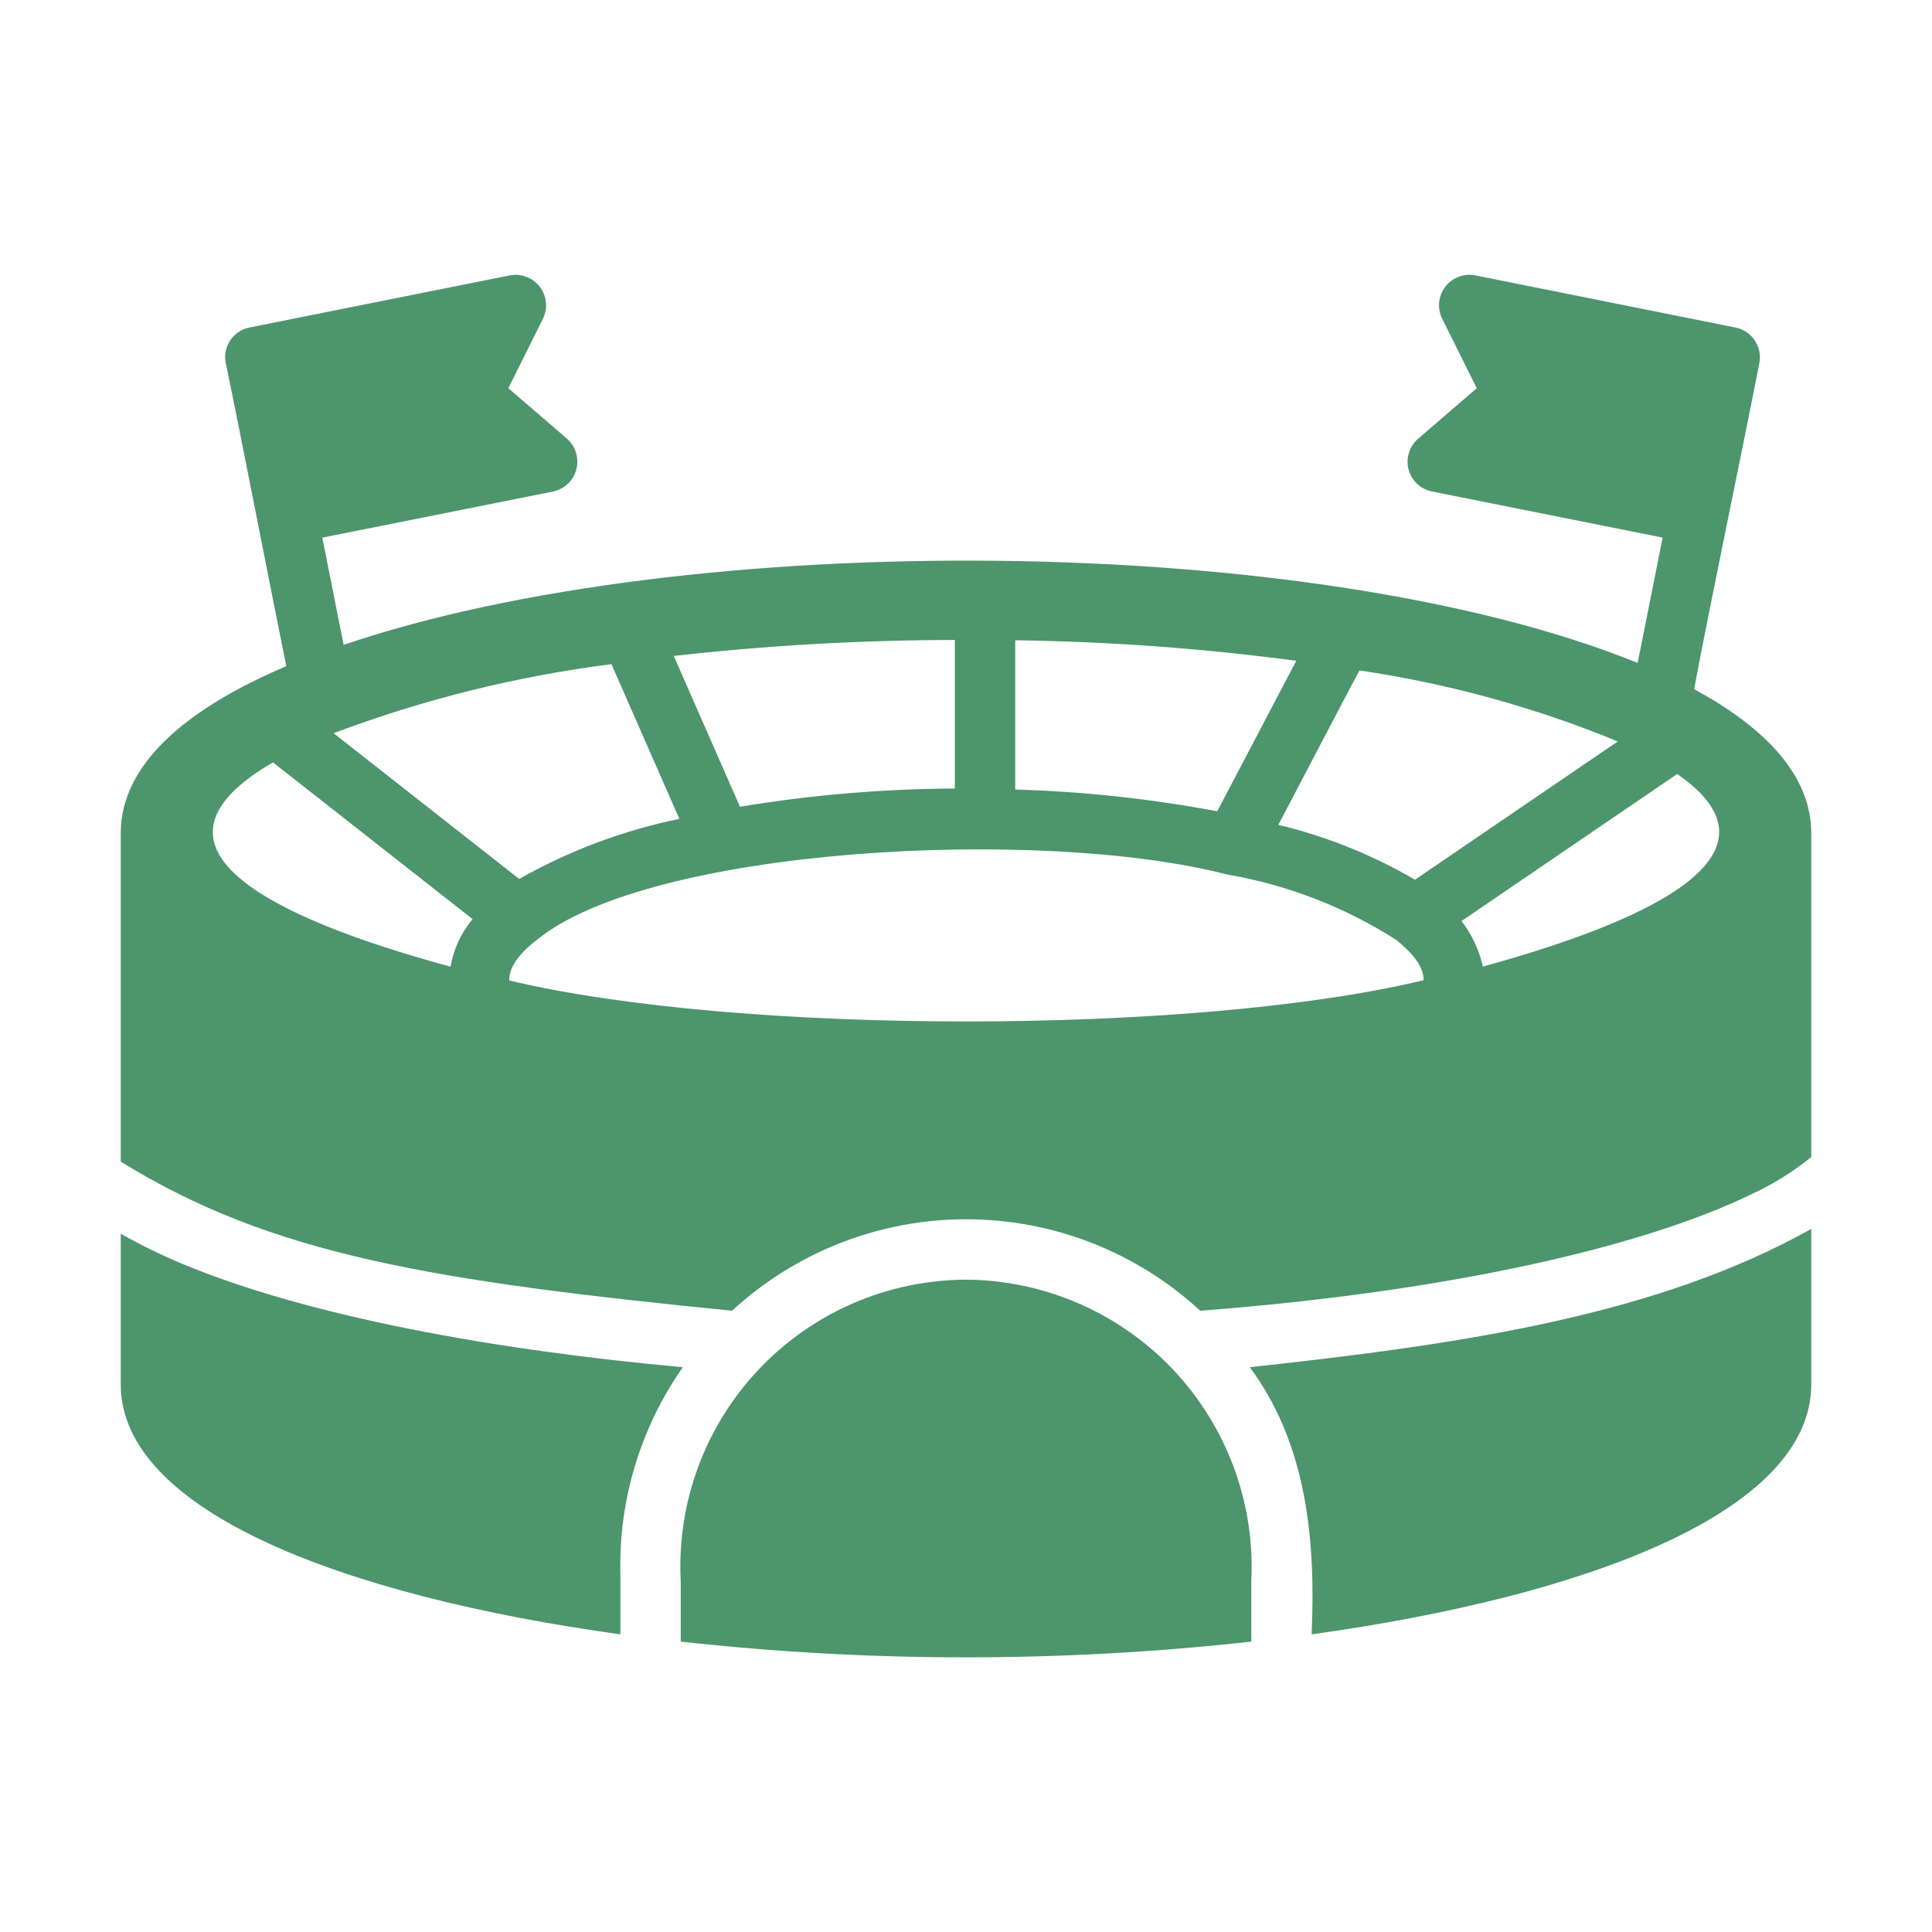
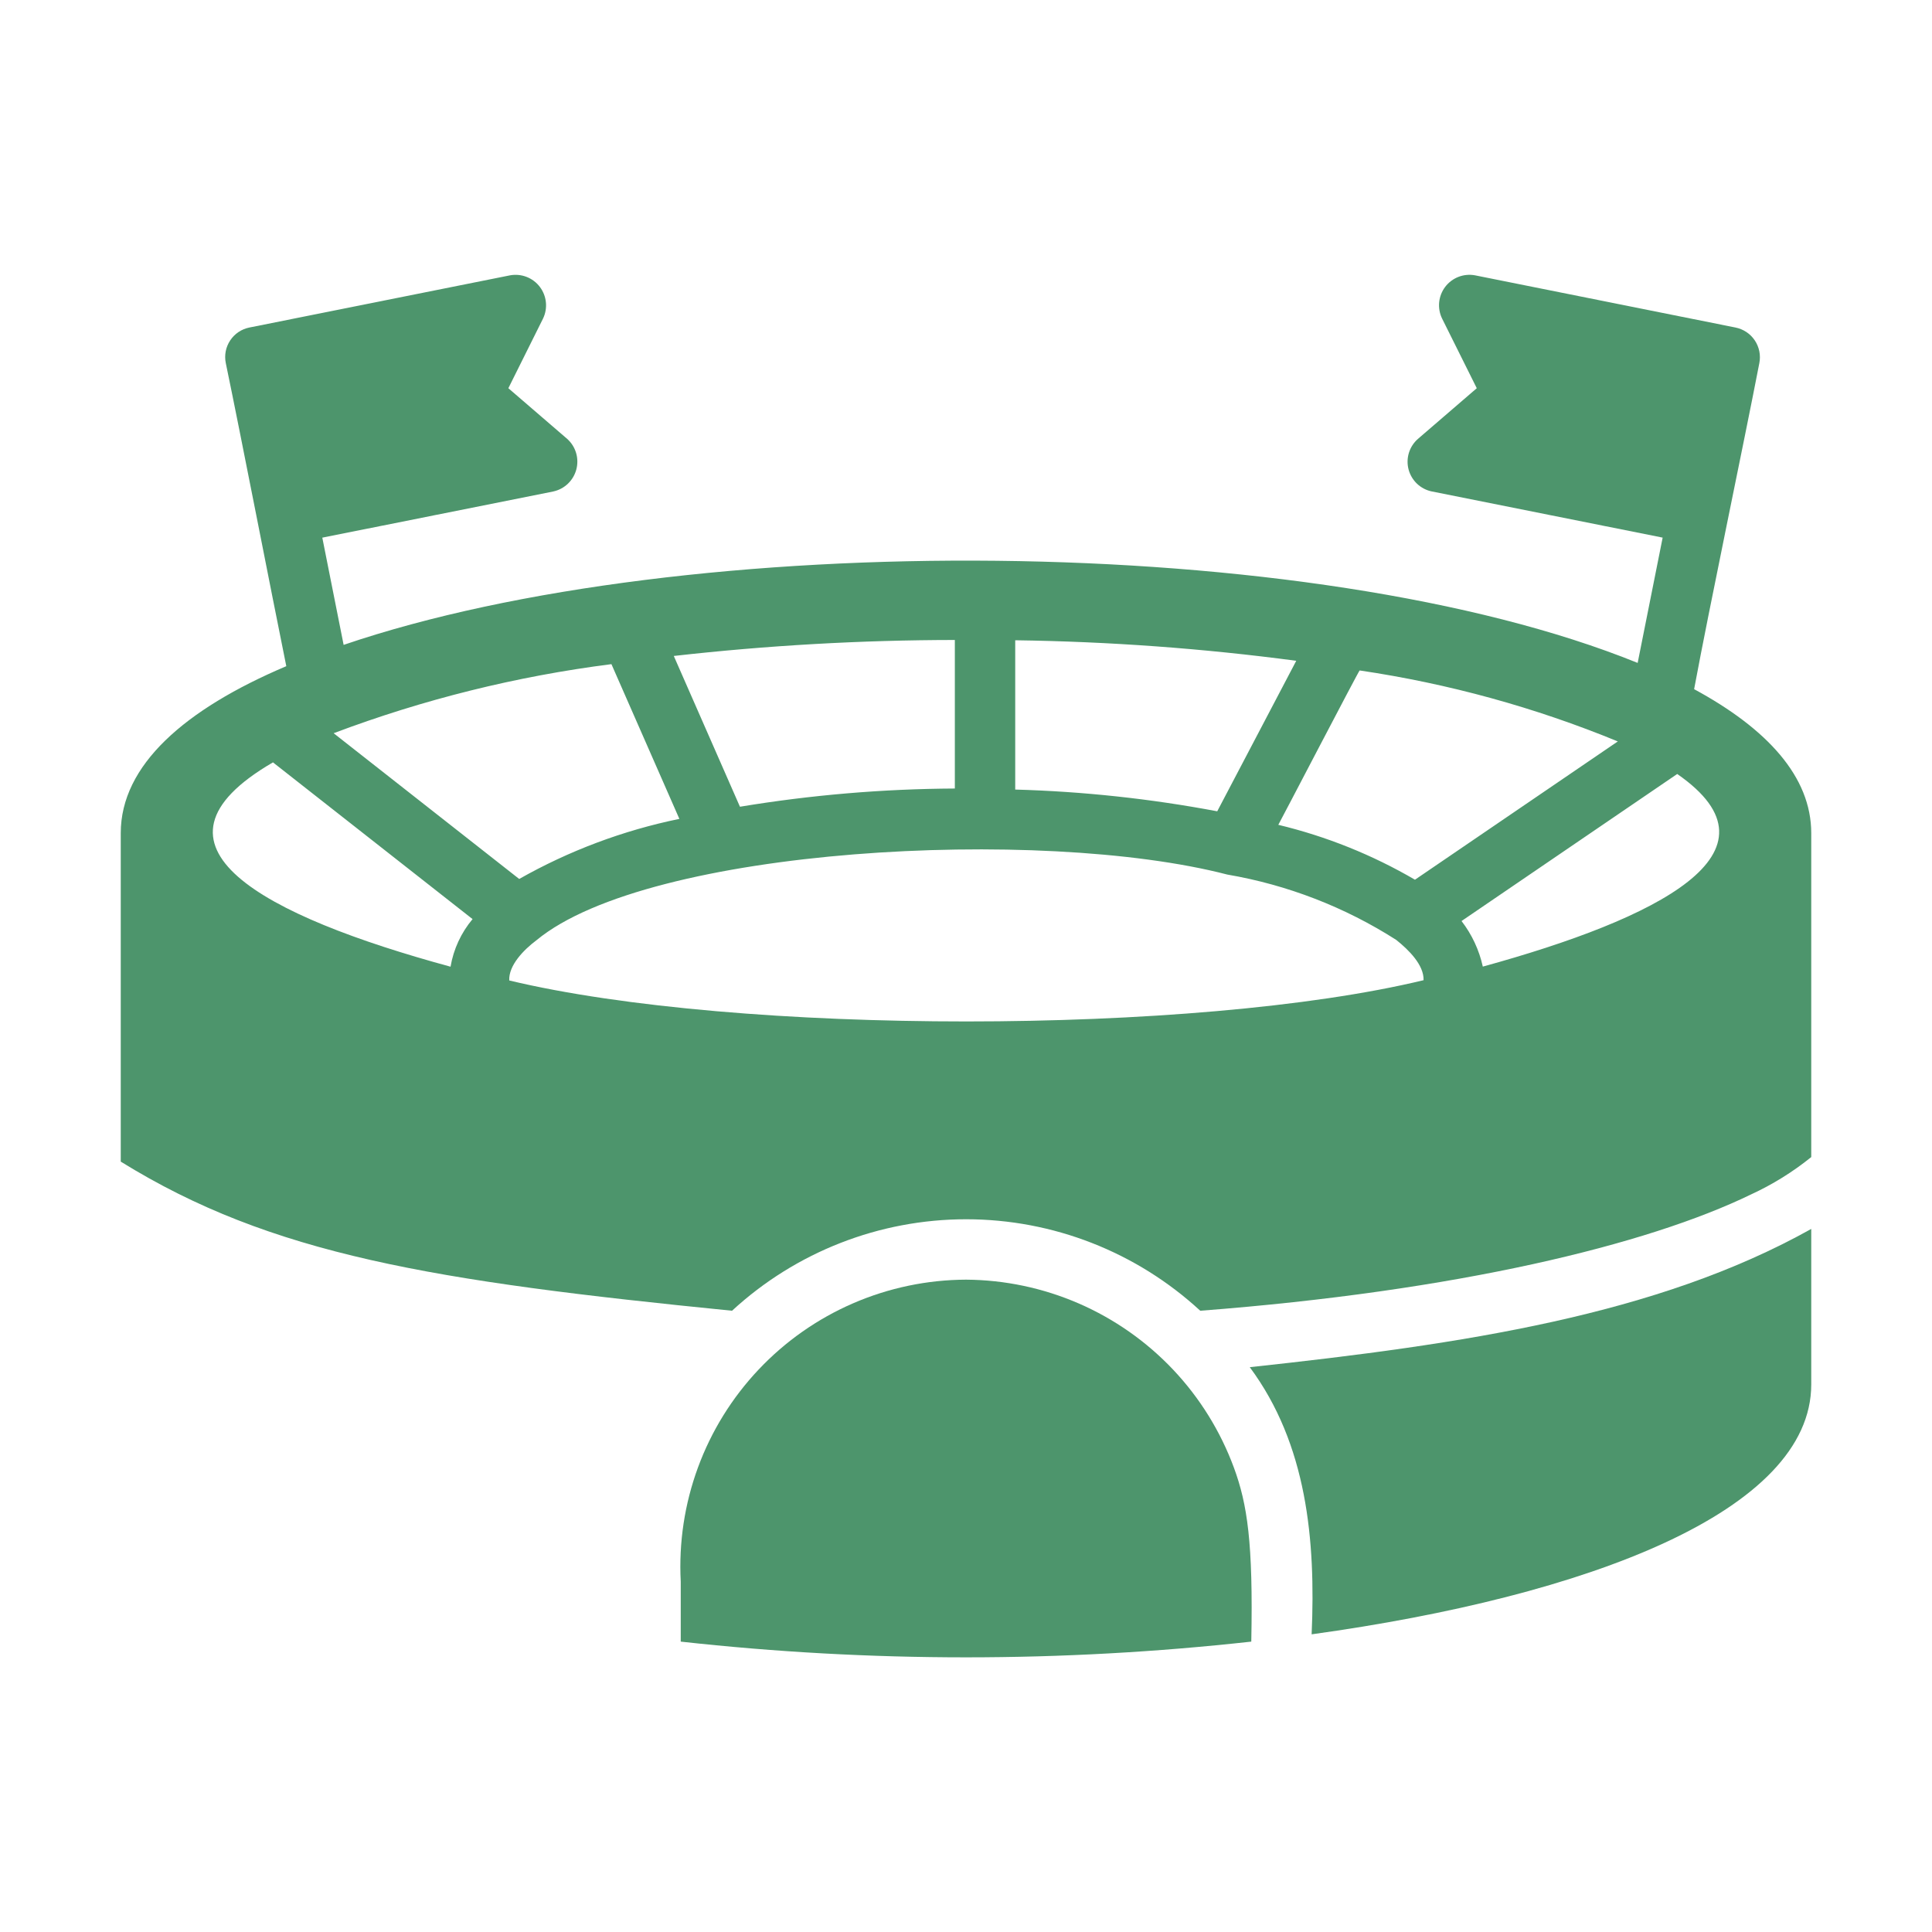
<svg xmlns="http://www.w3.org/2000/svg" width="80" height="80" viewBox="0 0 80 80" fill="none">
  <path d="M70.15 28.537C70.778 25.155 72.197 18.416 72.85 15.037C72.882 14.876 72.882 14.709 72.85 14.547C72.817 14.386 72.754 14.232 72.662 14.095C72.57 13.958 72.453 13.84 72.315 13.749C72.178 13.658 72.024 13.594 71.862 13.562L61.075 11.4C60.846 11.358 60.61 11.38 60.393 11.464C60.176 11.548 59.986 11.69 59.845 11.875C59.704 12.06 59.617 12.281 59.593 12.512C59.57 12.744 59.611 12.978 59.712 13.187L61.15 16.075L58.712 18.175C58.537 18.329 58.407 18.529 58.339 18.753C58.271 18.976 58.266 19.214 58.326 19.44C58.386 19.666 58.508 19.871 58.677 20.032C58.847 20.192 59.059 20.303 59.288 20.35L68.847 22.262L67.812 27.45C54.354 21.992 28.383 21.879 14.229 26.703L13.346 22.263L22.913 20.35C23.14 20.3 23.349 20.189 23.517 20.028C23.685 19.867 23.805 19.663 23.865 19.438C23.924 19.213 23.921 18.976 23.854 18.753C23.787 18.53 23.661 18.33 23.488 18.175L21.05 16.075L22.488 13.187C22.588 12.977 22.628 12.744 22.604 12.513C22.58 12.282 22.493 12.062 22.352 11.877C22.212 11.692 22.022 11.55 21.806 11.466C21.589 11.382 21.354 11.359 21.125 11.4L10.325 13.562C10.164 13.595 10.011 13.658 9.874 13.75C9.738 13.842 9.621 13.96 9.531 14.097C9.44 14.234 9.377 14.388 9.346 14.549C9.315 14.71 9.317 14.876 9.35 15.037C10.001 18.17 11.22 24.461 11.855 27.585C7.643 29.371 4.999 31.687 5 34.5V48.1C11.242 51.966 17.926 53.041 30.312 54.275C32.953 51.84 36.414 50.487 40.006 50.487C43.599 50.487 47.059 51.839 49.7 54.275C60.312 53.462 68.2 51.55 72.5 49.462C73.394 49.051 74.234 48.53 75 47.912V34.5C75 32.162 73.175 30.175 70.15 28.537ZM56.3 27.762C59.969 28.304 63.559 29.29 66.99 30.701L58.591 36.427C56.826 35.397 54.919 34.631 52.932 34.154C52.943 34.154 56.278 27.743 56.3 27.762ZM42.038 26.512C45.931 26.565 49.817 26.849 53.675 27.362L50.403 33.594C47.643 33.073 44.846 32.772 42.038 32.694V26.512ZM27.9 27.162C31.764 26.725 35.649 26.504 39.538 26.5V32.651C36.557 32.666 33.581 32.918 30.64 33.405L27.9 27.162ZM25.318 27.501L28.131 33.908C25.804 34.386 23.566 35.225 21.499 36.396L13.815 30.361C17.525 28.962 21.385 28.002 25.318 27.501ZM18.656 40.029C10.934 37.929 5.366 35.019 11.303 31.568L19.568 38.058C19.094 38.622 18.779 39.303 18.656 40.029ZM58.947 40.588C49.5 42.866 30.538 42.861 21.087 40.599C21.057 39.975 21.68 39.332 22.218 38.93C26.867 35.085 43.081 34.209 50.817 36.213C53.306 36.639 55.686 37.559 57.814 38.919C58.335 39.334 58.966 39.959 58.947 40.588ZM61.4 40.025C61.249 39.339 60.948 38.694 60.519 38.138L69.45 32.049C74.141 35.297 68.613 38.042 61.4 40.025Z" fill="#4D956C" />
-   <path d="M7.5 52.313C6.644 51.952 5.809 51.543 5 51.088V57.325C5 62.575 14.225 66.088 25.688 67.675V65.175C25.613 62.118 26.52 59.117 28.275 56.613C20.525 55.913 12.75 54.513 7.5 52.313Z" fill="#4D956C" />
  <path d="M51.75 56.612C54.118 59.802 54.483 63.774 54.312 67.674C65.775 66.087 75 62.574 75 57.324V50.887C68.608 54.461 60.597 55.658 51.75 56.612Z" fill="#4D956C" />
-   <path d="M40.001 52.988C38.393 52.994 36.802 53.327 35.327 53.966C33.851 54.605 32.52 55.538 31.416 56.707C30.311 57.876 29.455 59.257 28.901 60.766C28.346 62.276 28.104 63.882 28.188 65.488V67.976C36.039 68.844 43.962 68.844 51.813 67.976V65.488C51.894 63.883 51.649 62.279 51.093 60.771C50.536 59.263 49.681 57.883 48.577 56.715C47.473 55.547 46.144 54.615 44.67 53.974C43.196 53.334 41.608 52.998 40.001 52.988Z" fill="#4D956C" />
+   <path d="M40.001 52.988C38.393 52.994 36.802 53.327 35.327 53.966C33.851 54.605 32.52 55.538 31.416 56.707C30.311 57.876 29.455 59.257 28.901 60.766C28.346 62.276 28.104 63.882 28.188 65.488V67.976C36.039 68.844 43.962 68.844 51.813 67.976C51.894 63.883 51.649 62.279 51.093 60.771C50.536 59.263 49.681 57.883 48.577 56.715C47.473 55.547 46.144 54.615 44.67 53.974C43.196 53.334 41.608 52.998 40.001 52.988Z" fill="#4D956C" />
</svg>